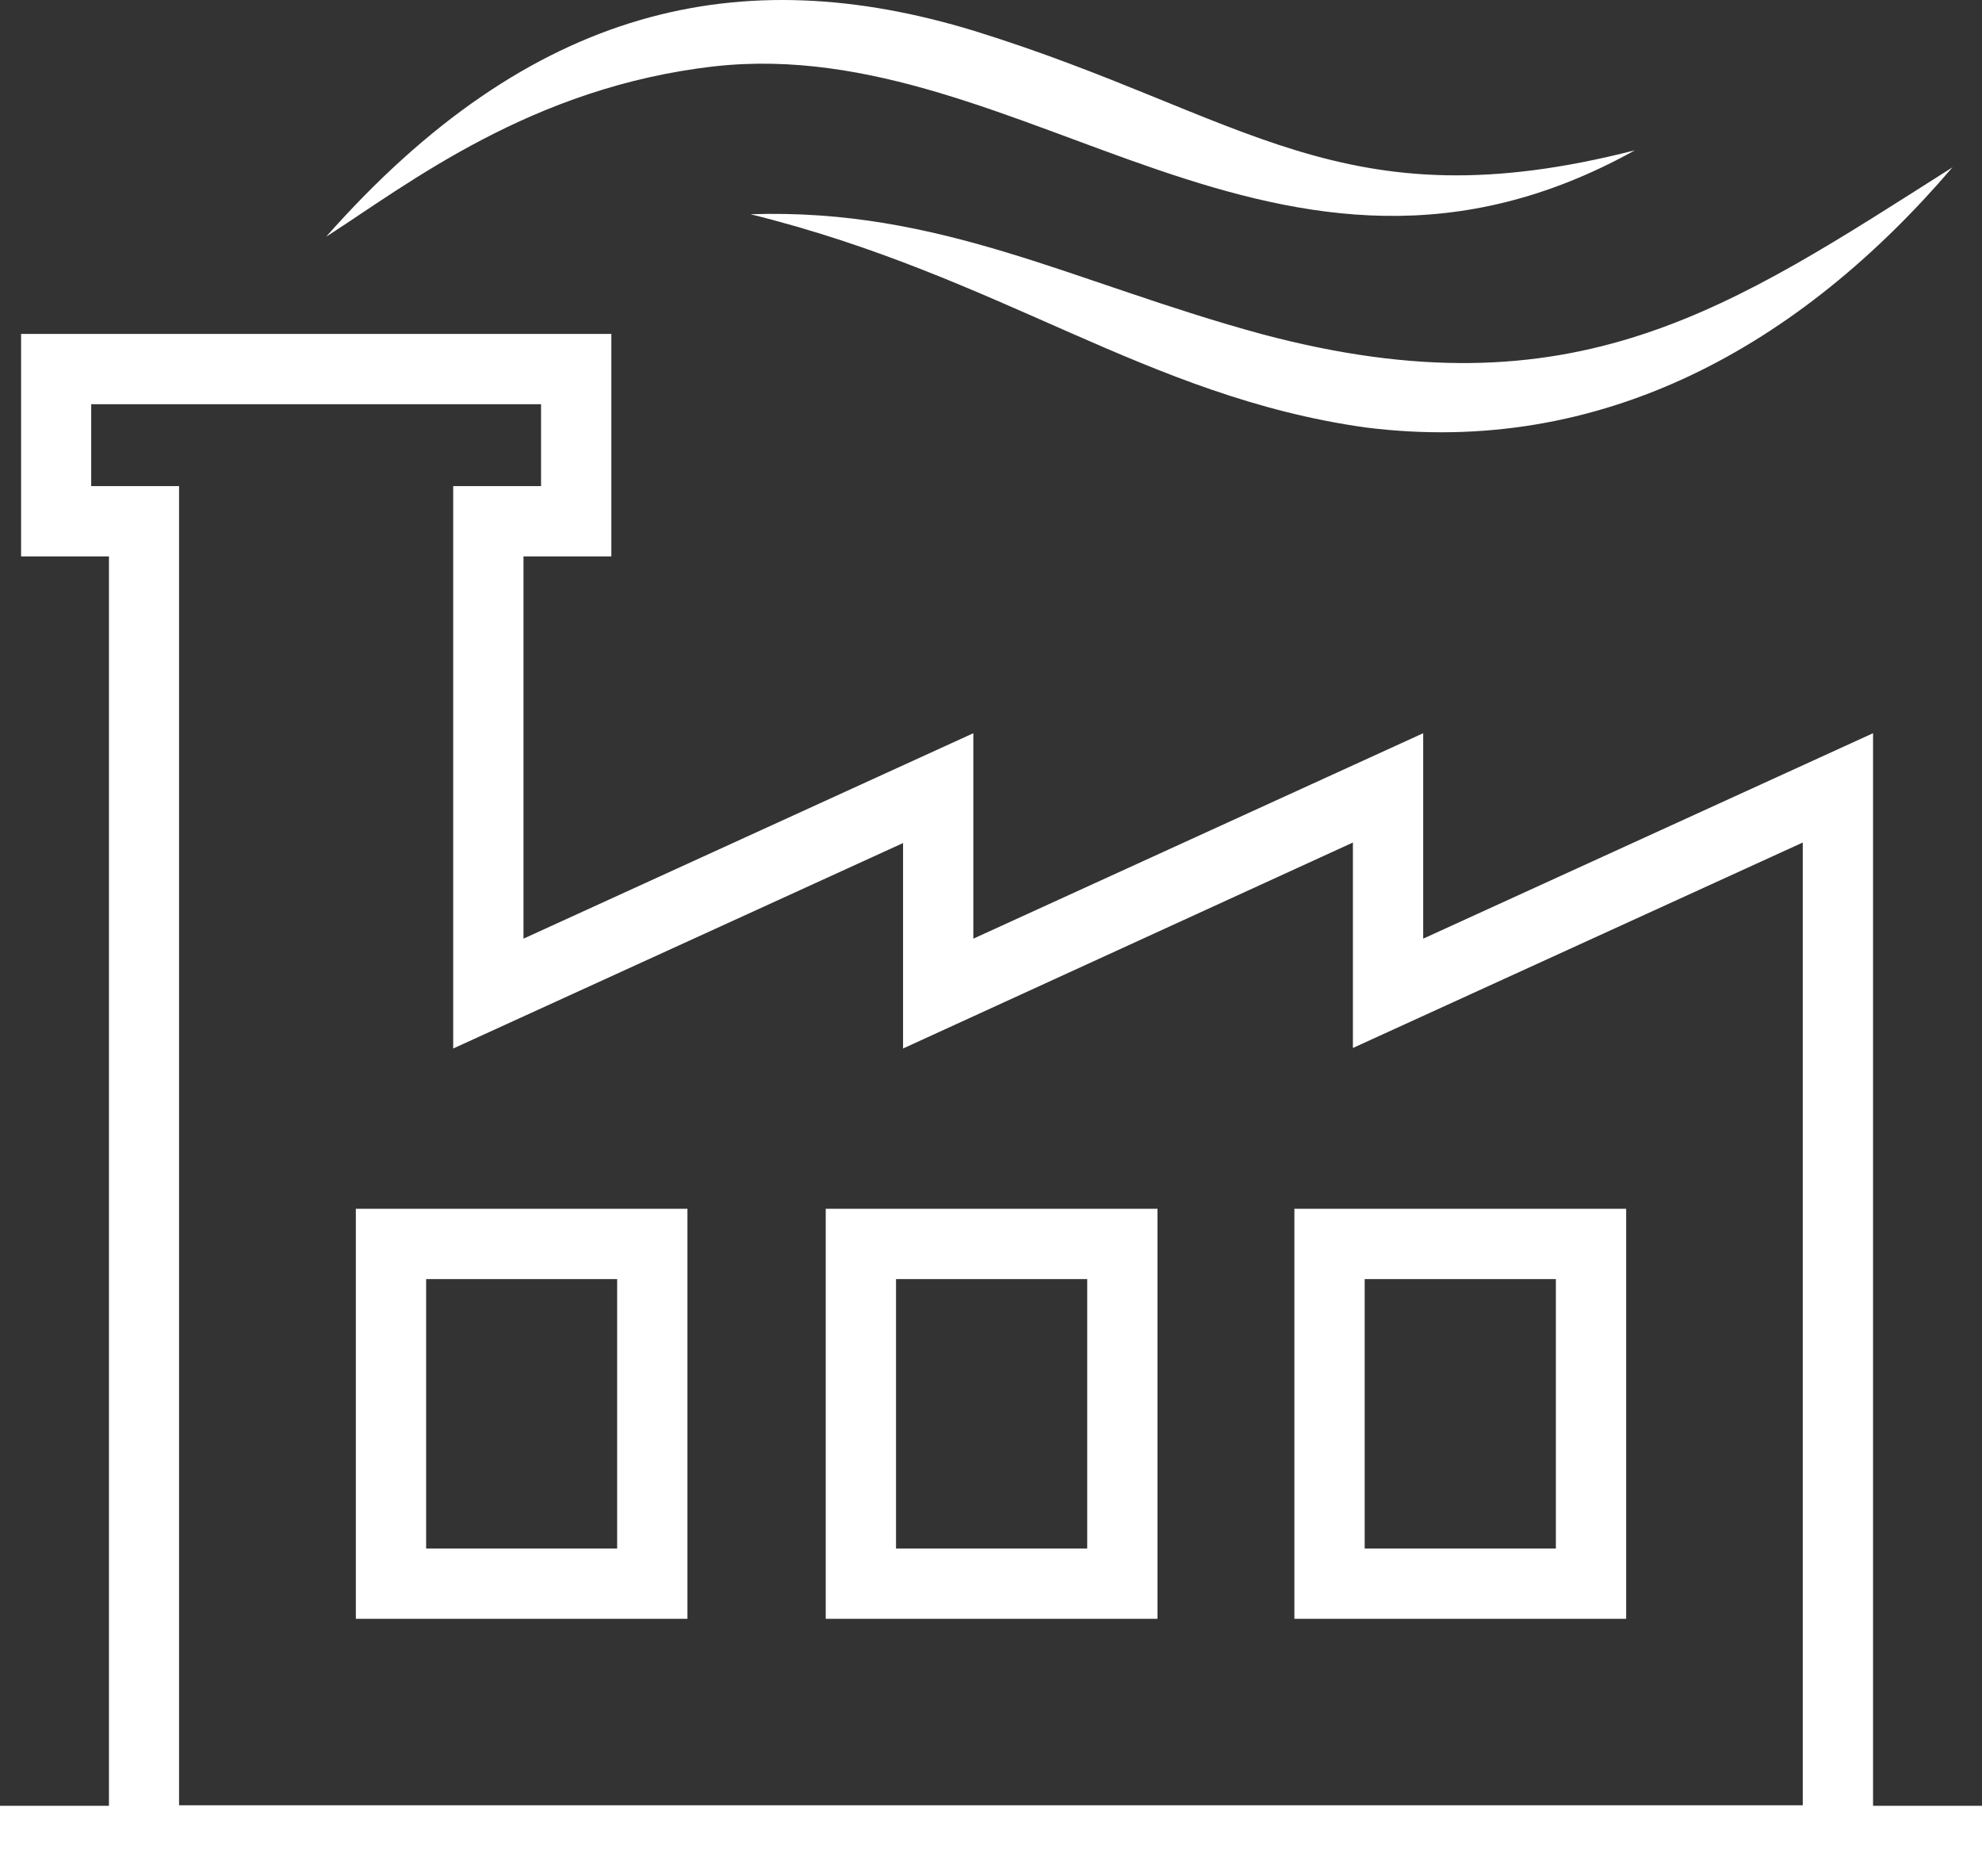
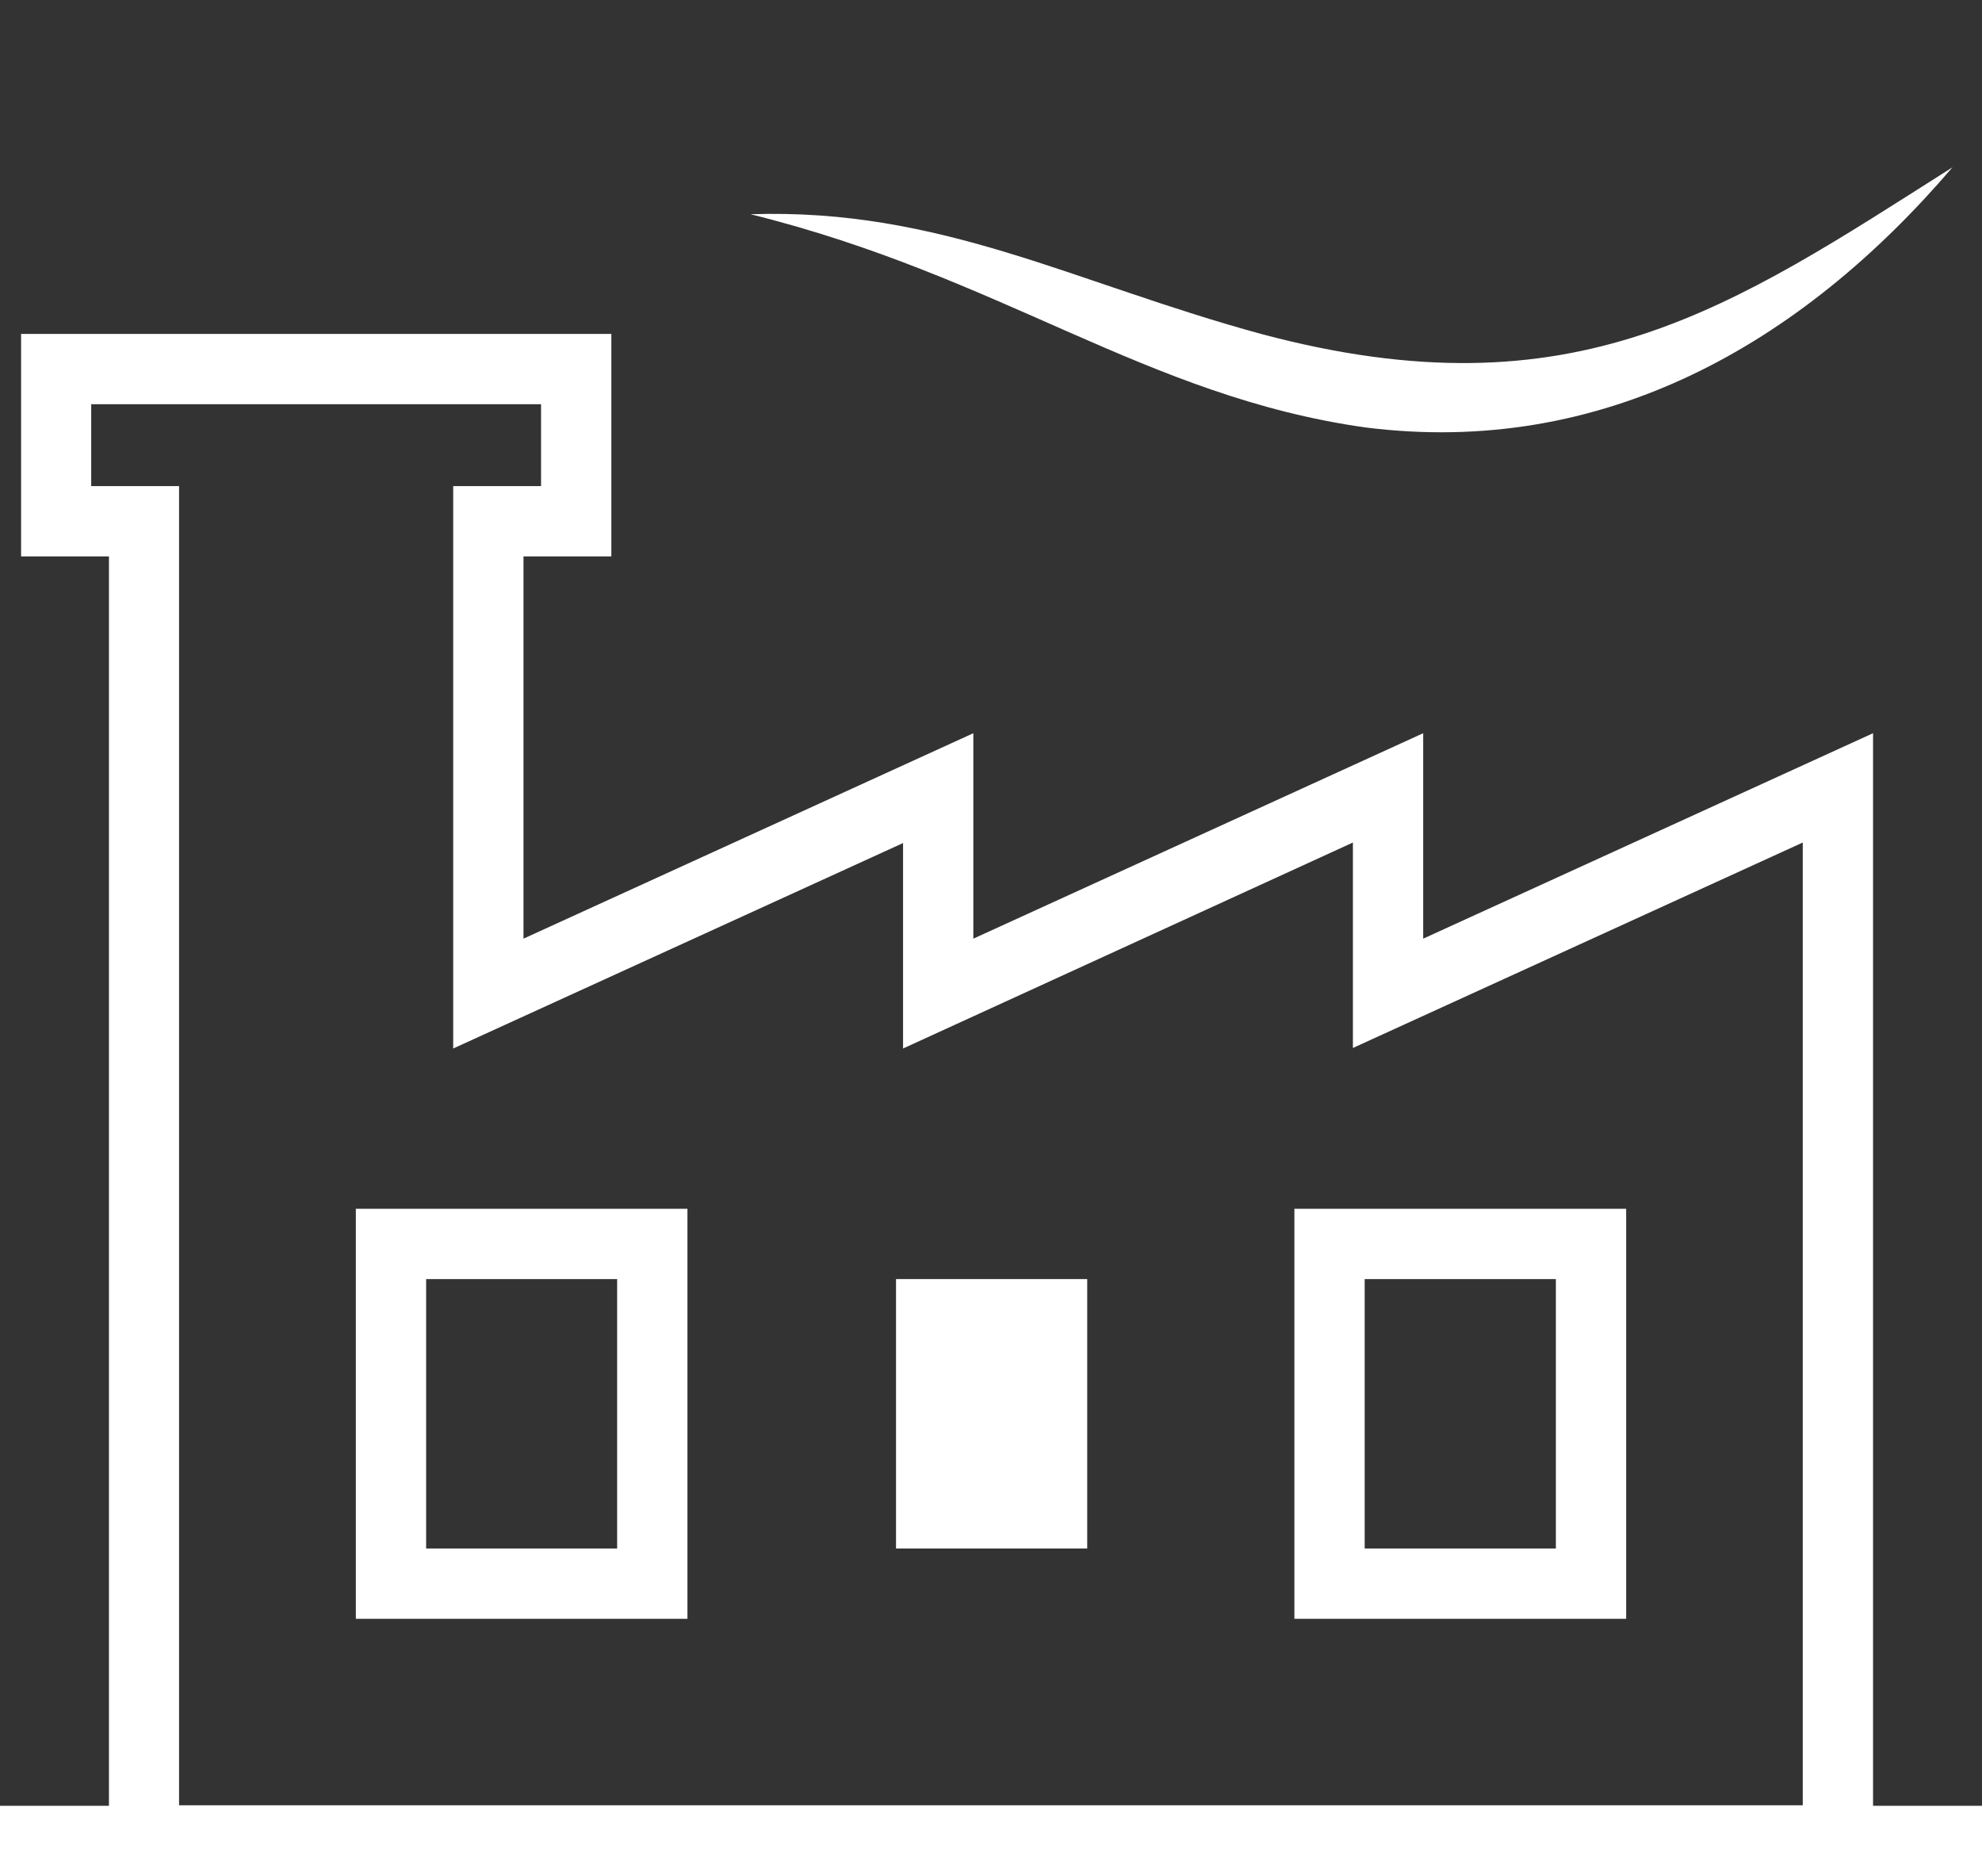
<svg xmlns="http://www.w3.org/2000/svg" id="Layer_3" data-name="Layer 3" viewBox="0 0 112.79 106.75">
  <rect x="0" y="0" width="112.79" height="106.75" fill="#333333" stroke="none" />
  <defs>
    <style>.cls-1{fill:#fff;}</style>
  </defs>
  <path class="cls-1" d="M569.26,521.7h18.87V498.37H569.26Zm4-19.33h10.87V517.7H573.26Z" transform="translate(-549.01 -429.59)" />
-   <path class="cls-1" d="M596,521.7h18.88V498.37H596Zm4-19.33h10.88V517.7H600Z" transform="translate(-549.01 -429.59)" />
+   <path class="cls-1" d="M596,521.7V498.37H596Zm4-19.33h10.88V517.7H600Z" transform="translate(-549.01 -429.59)" />
  <path class="cls-1" d="M622.67,521.7h18.88V498.37H622.67Zm4-19.33h10.88V517.7H626.67Z" transform="translate(-549.01 -429.59)" />
  <path class="cls-1" d="M655.6,471.31,630,483V471.31L604.4,483V471.31L578.8,483V461.25h5V448.59H550.21v12.66h5v71.09H549v4H661.8v-4h-6.2Zm-4,61H559.2V457.25h-5v-4.66H579.8v4.66h-5v32l25.6-11.69v11.69L626,477.53v11.69l25.6-11.69Z" transform="translate(-549.01 -429.59)" />
-   <path class="cls-1" d="M642.05,438.14c-16.73,4.29-22.13-2-37.59-6.79-13.28-4.06-25.24-1.47-36.89,11.71,4.67-3,11.69-8.53,22.14-9.7C607.33,431.43,621.8,449.4,642.05,438.14Z" transform="translate(-549.01 -429.59)" />
  <path class="cls-1" d="M626.7,453.91c13.47,1.71,24.74-4.65,33.42-14.8-12.61,8-21.49,14.24-39.31,9.49-10.7-2.91-18.24-7.18-29.09-6.82C606,445.31,614.21,452.15,626.7,453.91Z" transform="translate(-549.01 -429.59)" />
</svg>